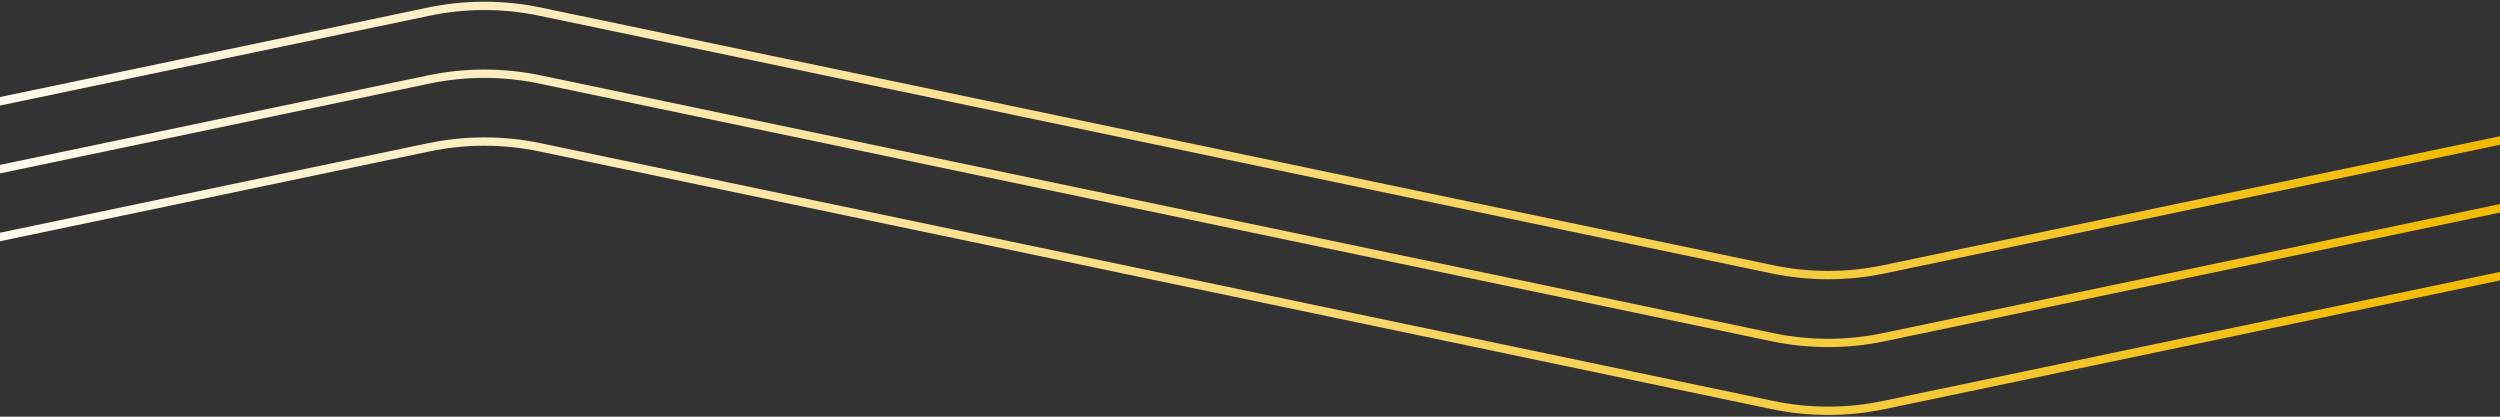
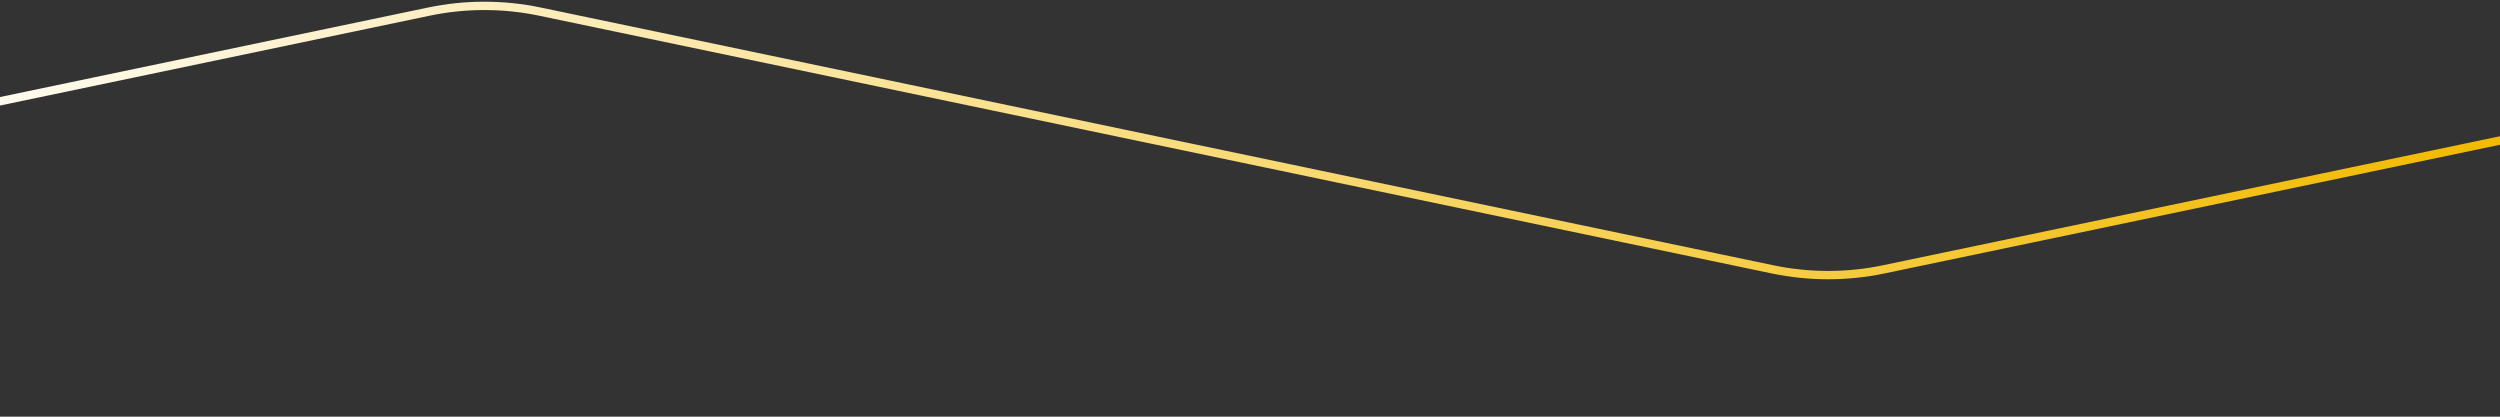
<svg xmlns="http://www.w3.org/2000/svg" width="1440" height="240" viewBox="0 0 1440 240" fill="none">
  <rect x="0" y="0" width="1440" height="240" fill="#333333" stroke="none" />
-   <path d="M-108 159.077L246.943 84.858C268.086 80.437 289.914 80.437 311.057 84.858L666 159.077L1020.94 233.297C1042.09 237.718 1063.91 237.718 1085.06 233.297L1440 159.077" stroke="url(#paint0_linear_1_93)" stroke-width="4.8" stroke-linecap="round" stroke-linejoin="round" />
-   <path d="M-108 120L246.943 45.781C268.086 41.359 289.914 41.359 311.057 45.781L666 120L1020.94 194.22C1042.09 198.64 1063.91 198.64 1085.06 194.22L1440 120" stroke="url(#paint1_linear_1_93)" stroke-width="4.8" stroke-linecap="round" stroke-linejoin="round" />
  <path d="M-108 80.923L246.943 6.703C268.086 2.282 289.914 2.282 311.057 6.703L666 80.923L1020.94 155.142C1042.09 159.563 1063.91 159.563 1085.06 155.142L1440 80.923" stroke="url(#paint2_linear_1_93)" stroke-width="4.8" stroke-linecap="round" stroke-linejoin="round" />
  <defs>
    <linearGradient id="paint0_linear_1_93" x1="-108" y1="159.077" x2="1440" y2="159.077" gradientUnits="userSpaceOnUse">
      <stop stop-color="white" />
      <stop offset="1" stop-color="#F2BA00" />
    </linearGradient>
    <linearGradient id="paint1_linear_1_93" x1="-108" y1="120" x2="1440" y2="120" gradientUnits="userSpaceOnUse">
      <stop stop-color="white" />
      <stop offset="1" stop-color="#F2BA00" />
    </linearGradient>
    <linearGradient id="paint2_linear_1_93" x1="-108" y1="80.923" x2="1440" y2="80.923" gradientUnits="userSpaceOnUse">
      <stop stop-color="white" />
      <stop offset="1" stop-color="#F2BA00" />
    </linearGradient>
  </defs>
</svg>